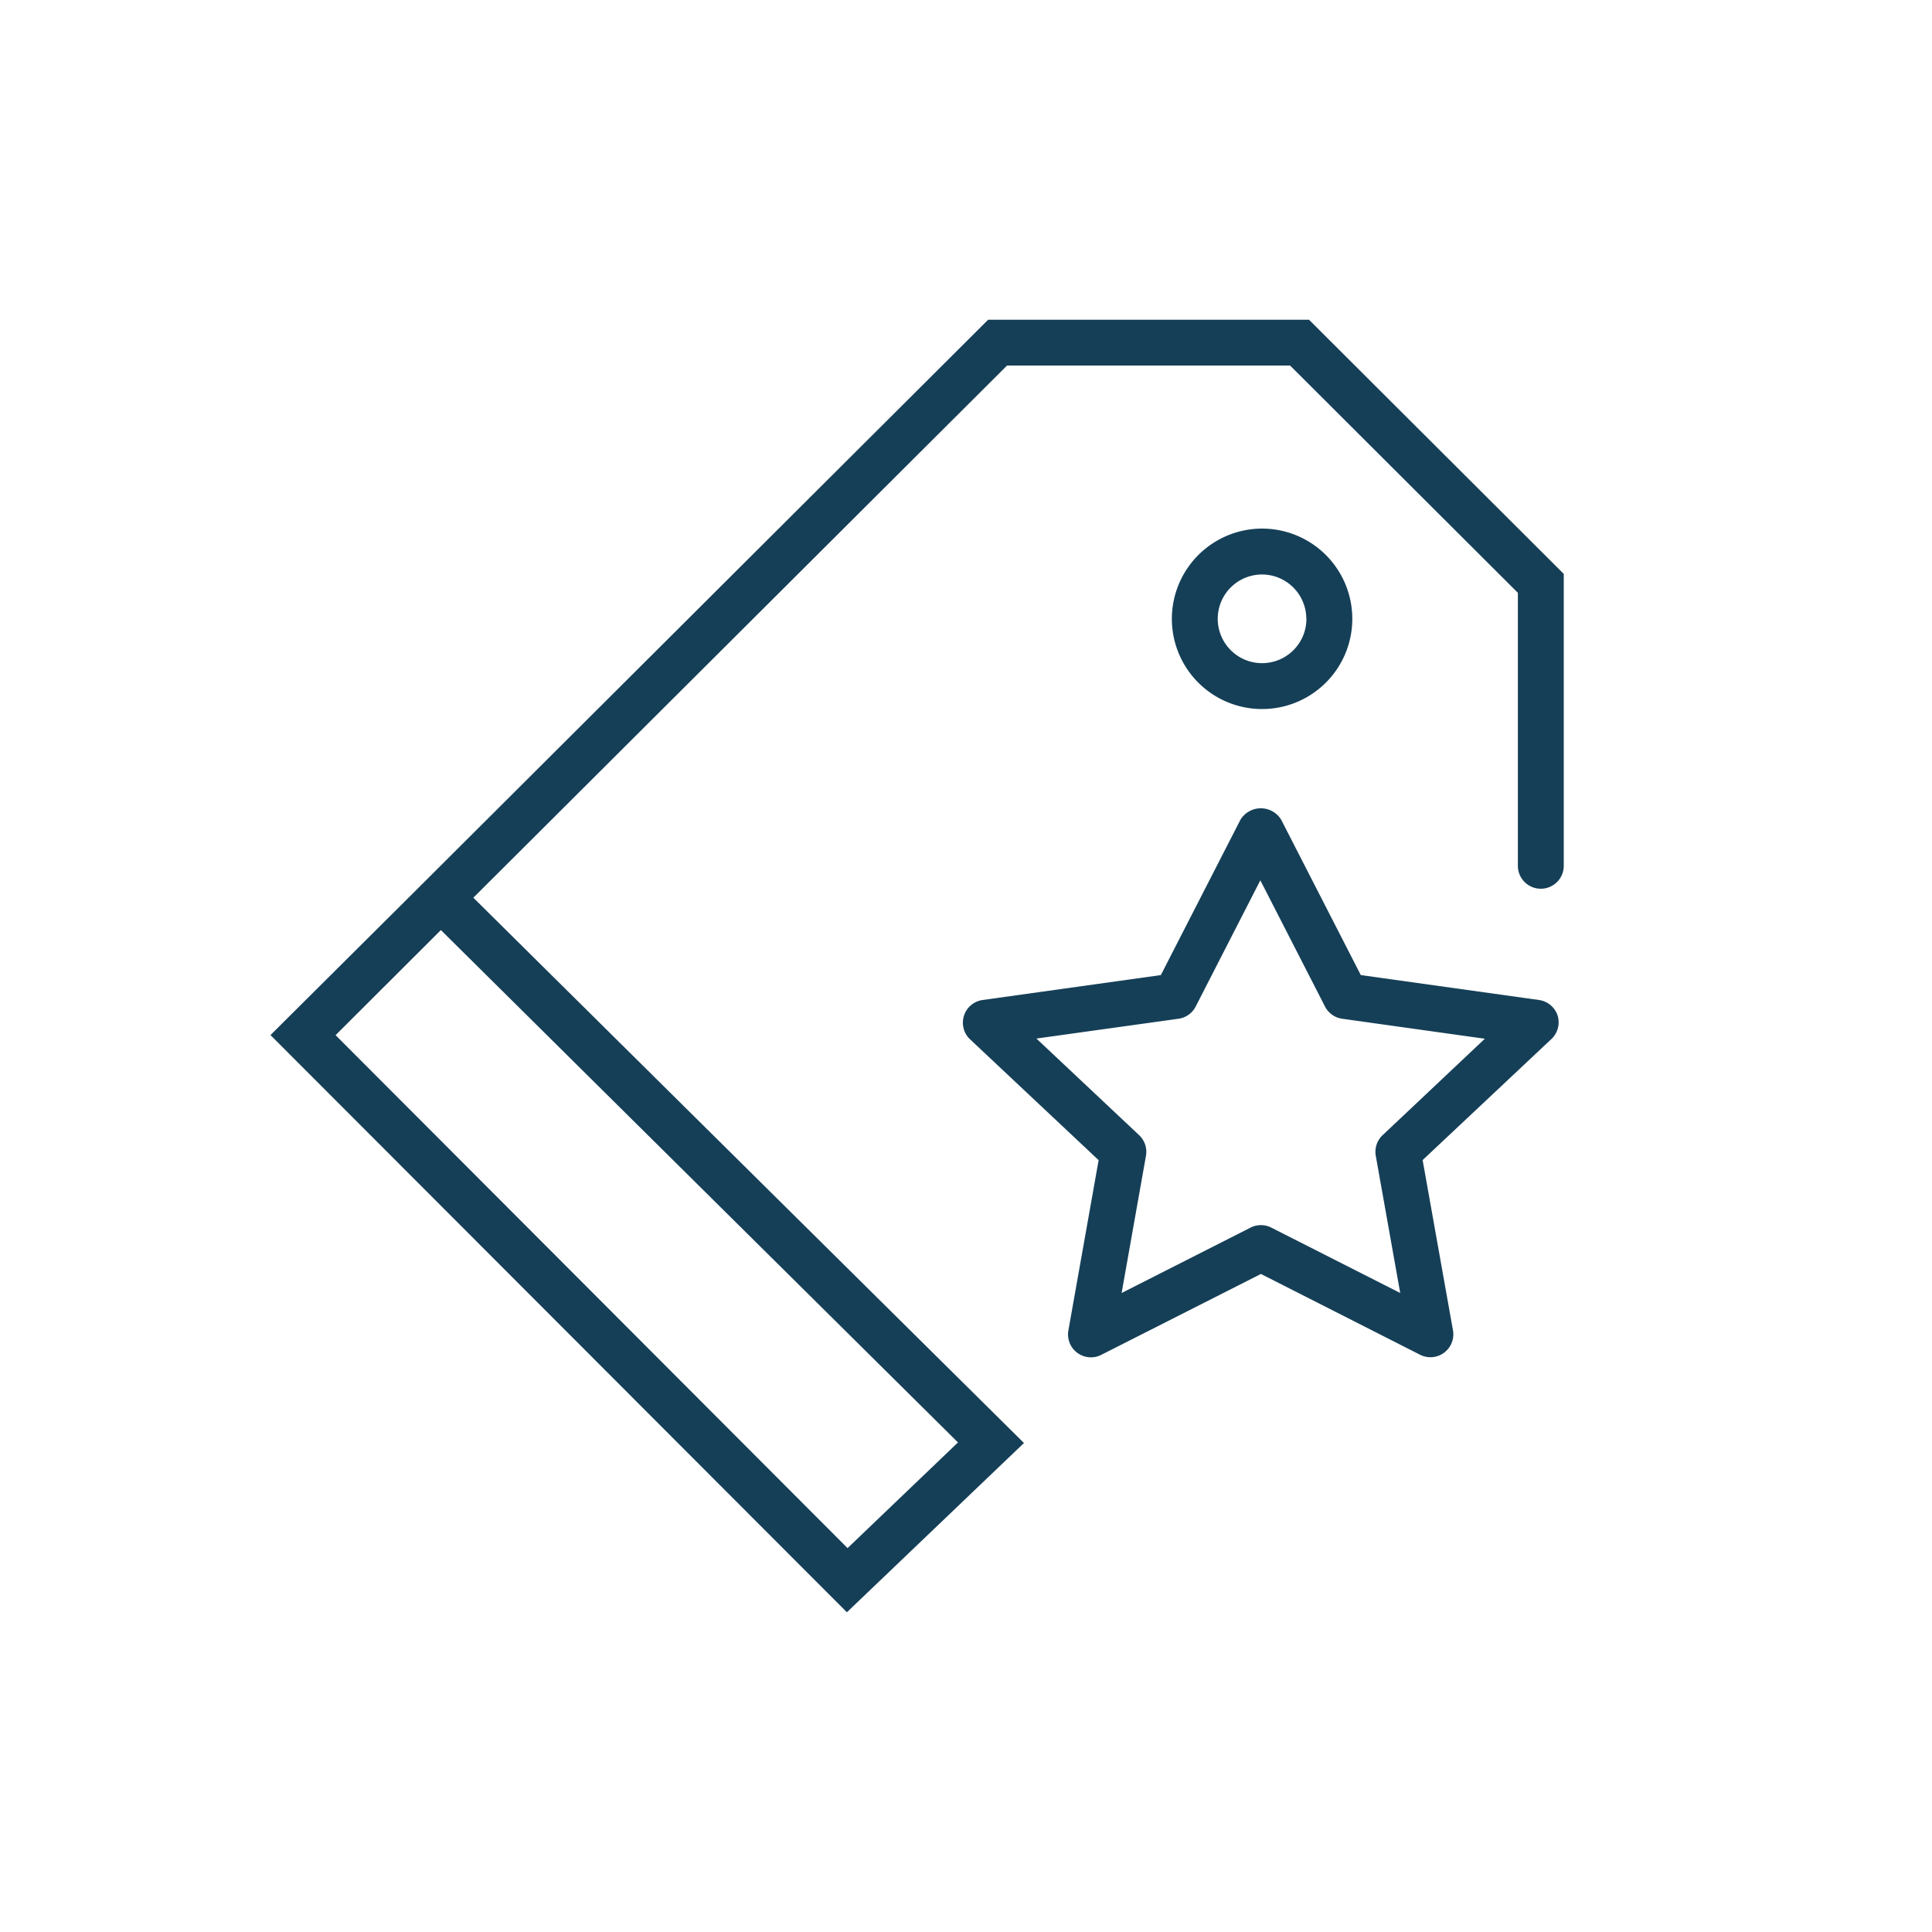
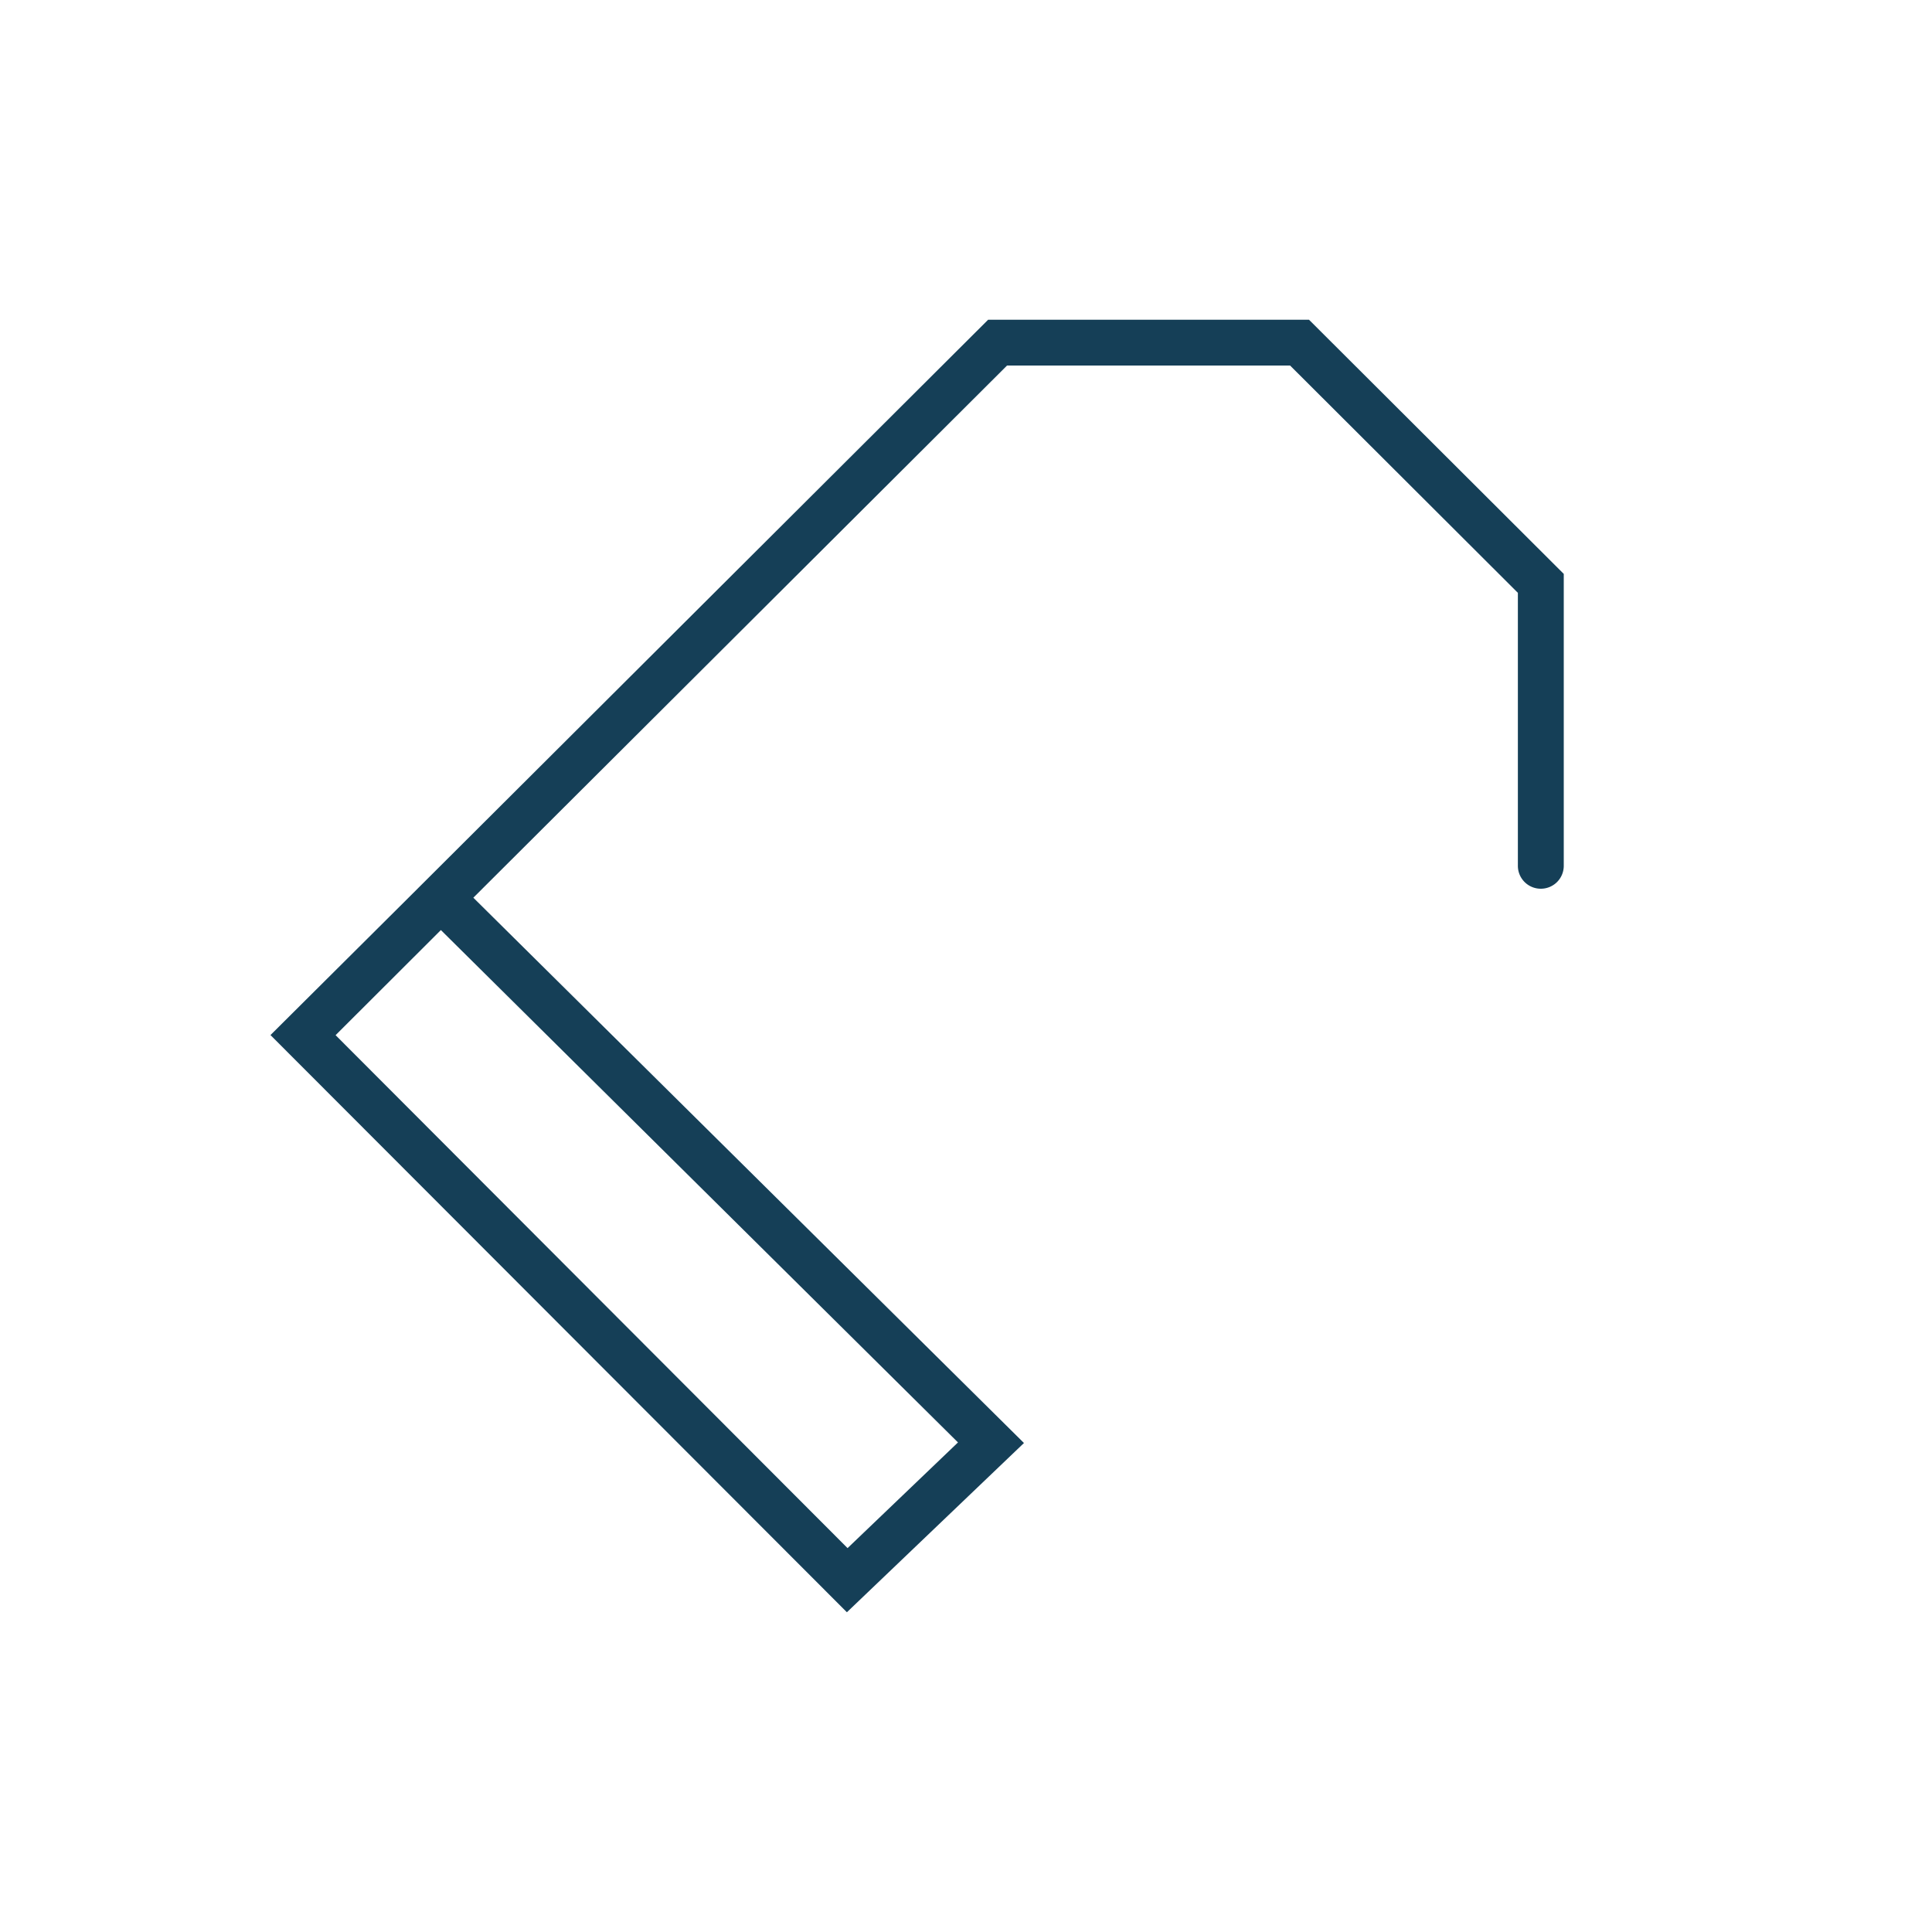
<svg xmlns="http://www.w3.org/2000/svg" id="Layer_2" data-name="Layer 2" viewBox="0 0 200 200">
  <defs>
    <style>.cls-1{fill:#153f57;}</style>
  </defs>
  <title>icon-brand</title>
-   <path class="cls-1" d="M161.25,105.15a2.38,2.38,0,0,0-1.93-1.63l-18.45-2.58-8.24-16.08a2.47,2.47,0,0,0-4.22,0l-8.24,16.08-18.45,2.58a2.37,2.37,0,0,0-1.29,4.08l13.3,12.5-3.13,17.62a2.37,2.37,0,0,0,2.34,2.79,2.35,2.35,0,0,0,1.07-.26l16.52-8.37L147,140.24a2.37,2.37,0,0,0,3.41-2.53l-3.14-17.62,13.3-12.5A2.38,2.38,0,0,0,161.25,105.15Zm-18.12,12.36a2.37,2.37,0,0,0-.71,2.14l2.53,14.2-13.35-6.77a2.37,2.37,0,0,0-2.14,0l-13.35,6.77,2.52-14.2a2.37,2.37,0,0,0-.71-2.14l-10.63-10L122,105.46a2.37,2.37,0,0,0,1.78-1.27l6.69-13.06,6.69,13.06a2.37,2.37,0,0,0,1.78,1.27l14.77,2.07Z" />
-   <path class="cls-1" d="M121.31,64.06a9.34,9.34,0,1,0,9.34-9.34A9.35,9.35,0,0,0,121.31,64.06Zm13.93,0a4.59,4.59,0,1,1-4.59-4.59A4.6,4.6,0,0,1,135.23,64.06Z" />
  <path class="cls-1" d="M104.25,37.84h29.3l23.58,23.53V89.6A2.37,2.37,0,0,0,159.51,92h0a2.37,2.37,0,0,0,2.37-2.37V59.41L135.51,33.1H102.29l-60,59.83,0,0L28,107.15,87.67,166.9,106,149.38,49,92.93ZM99.17,149.32L87.74,160.26l-53-53.1,10.9-10.88Z" />
</svg>